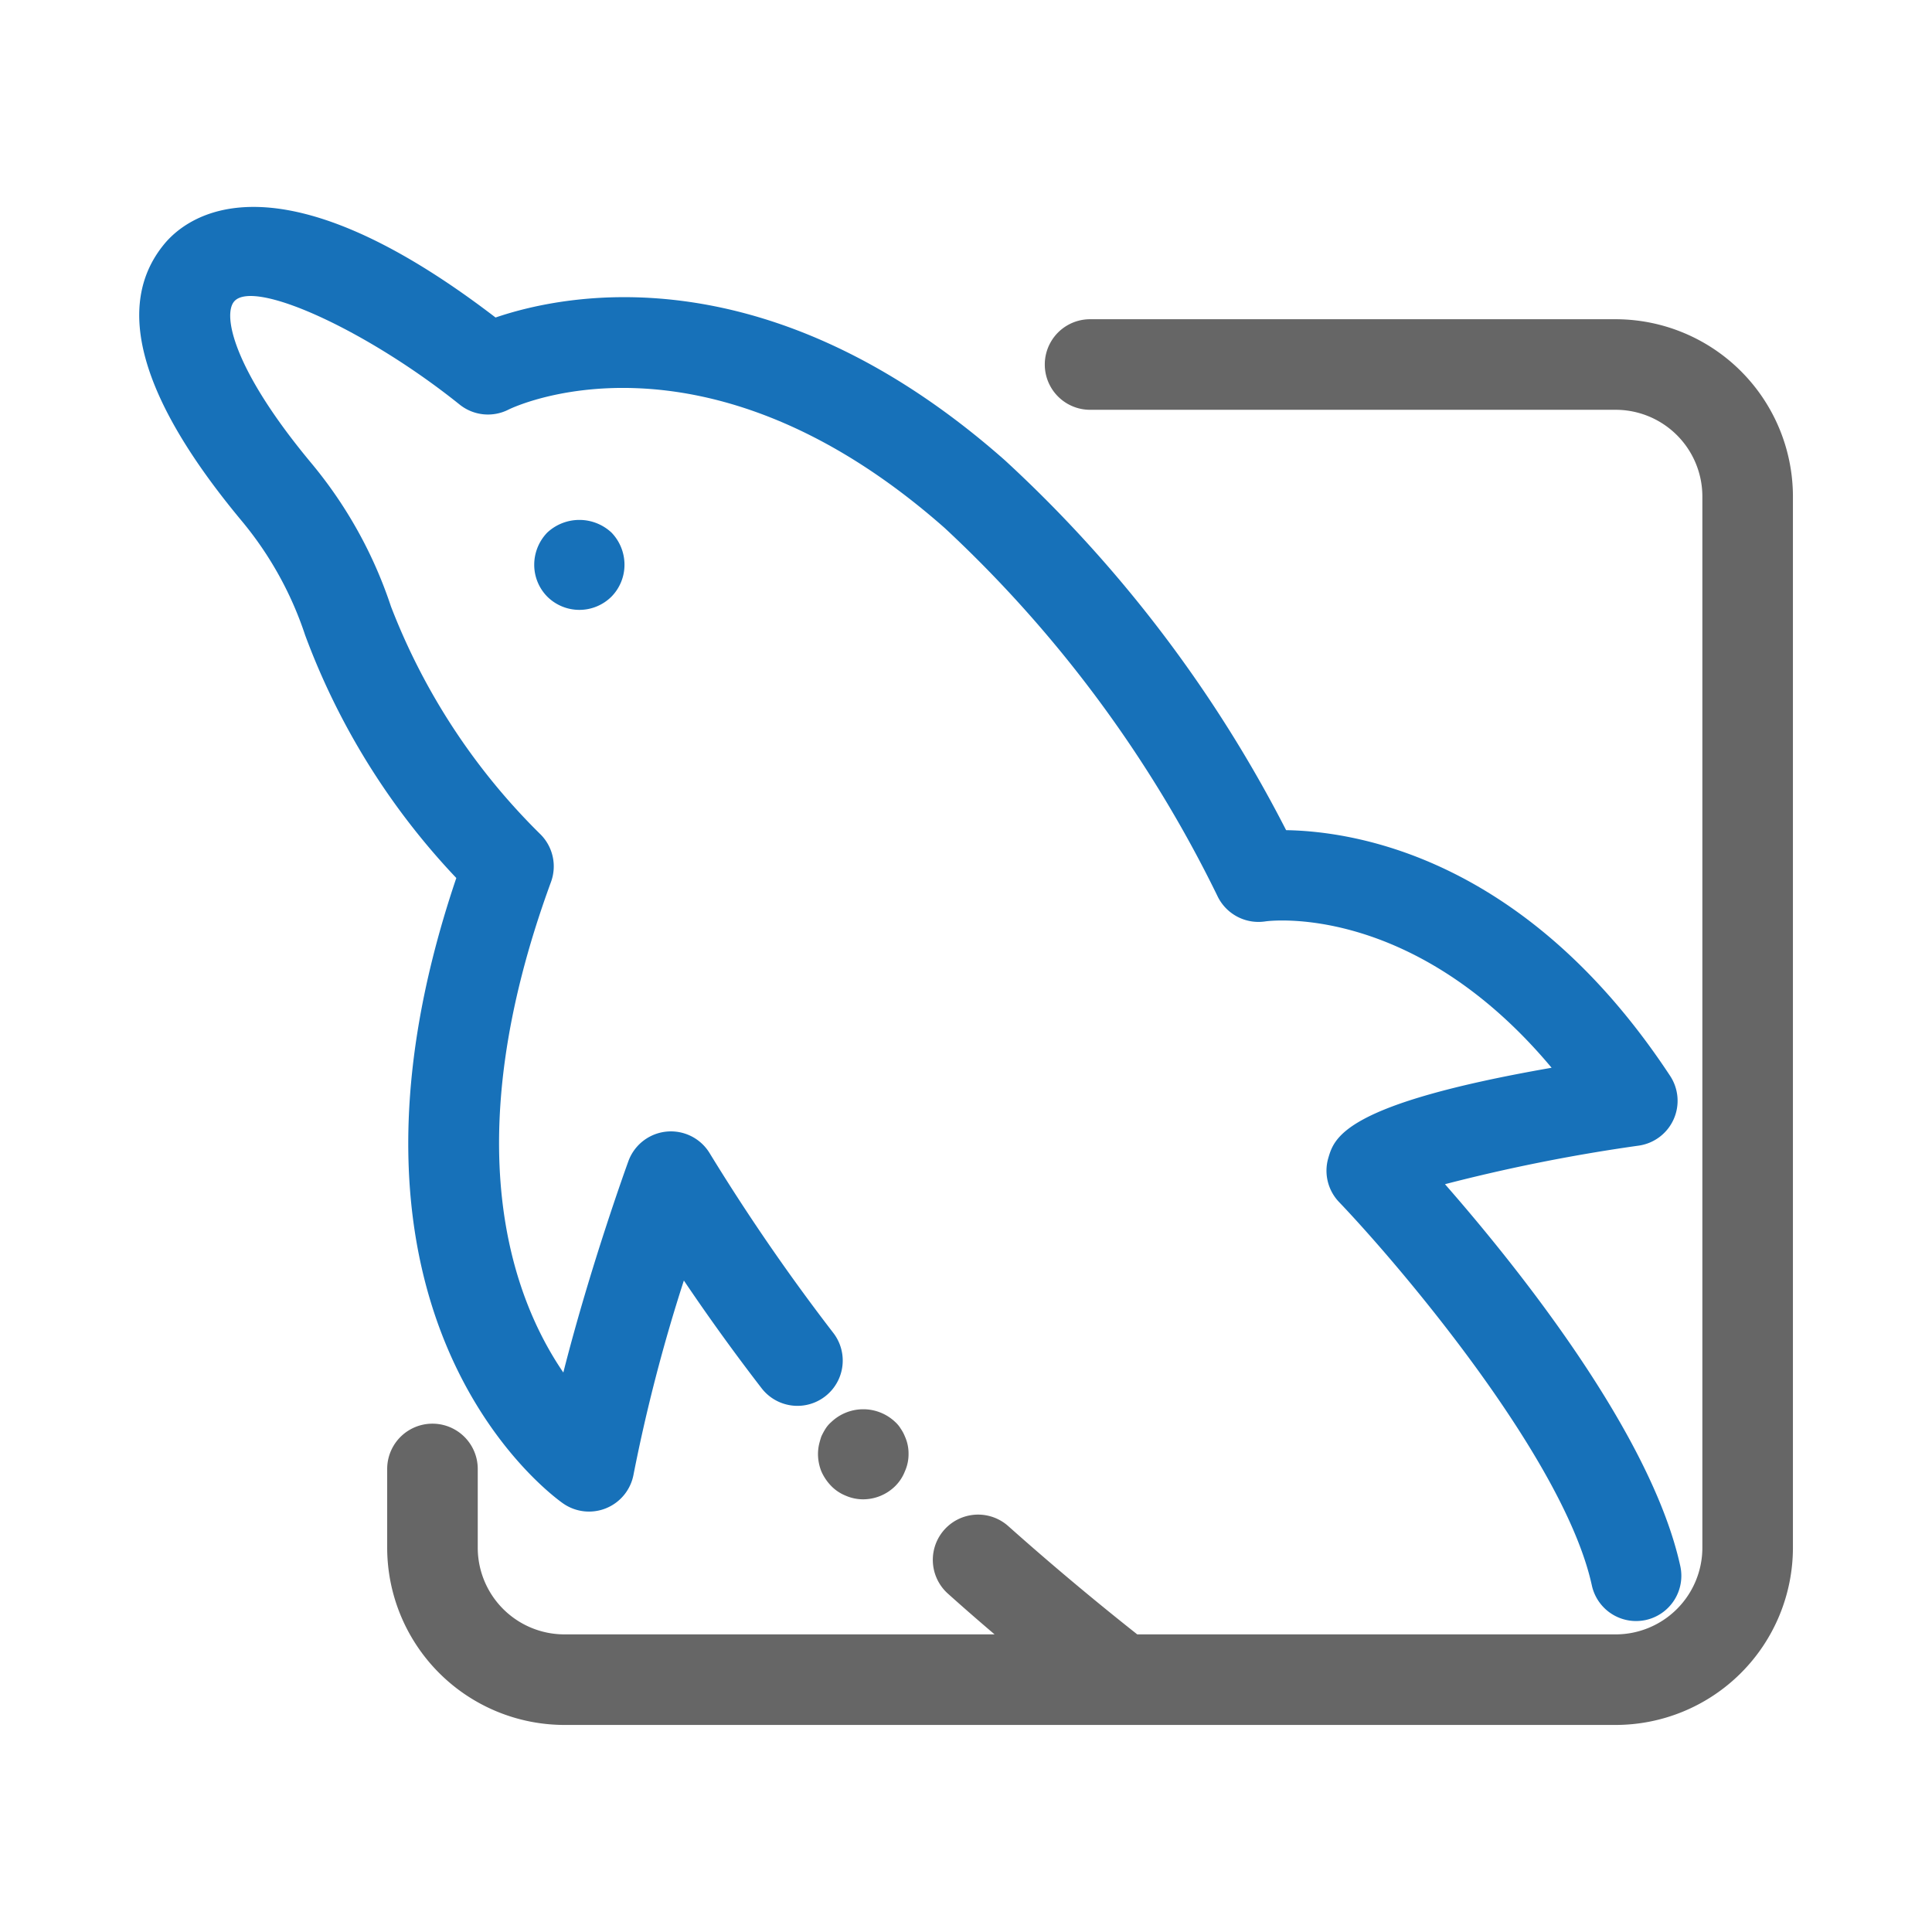
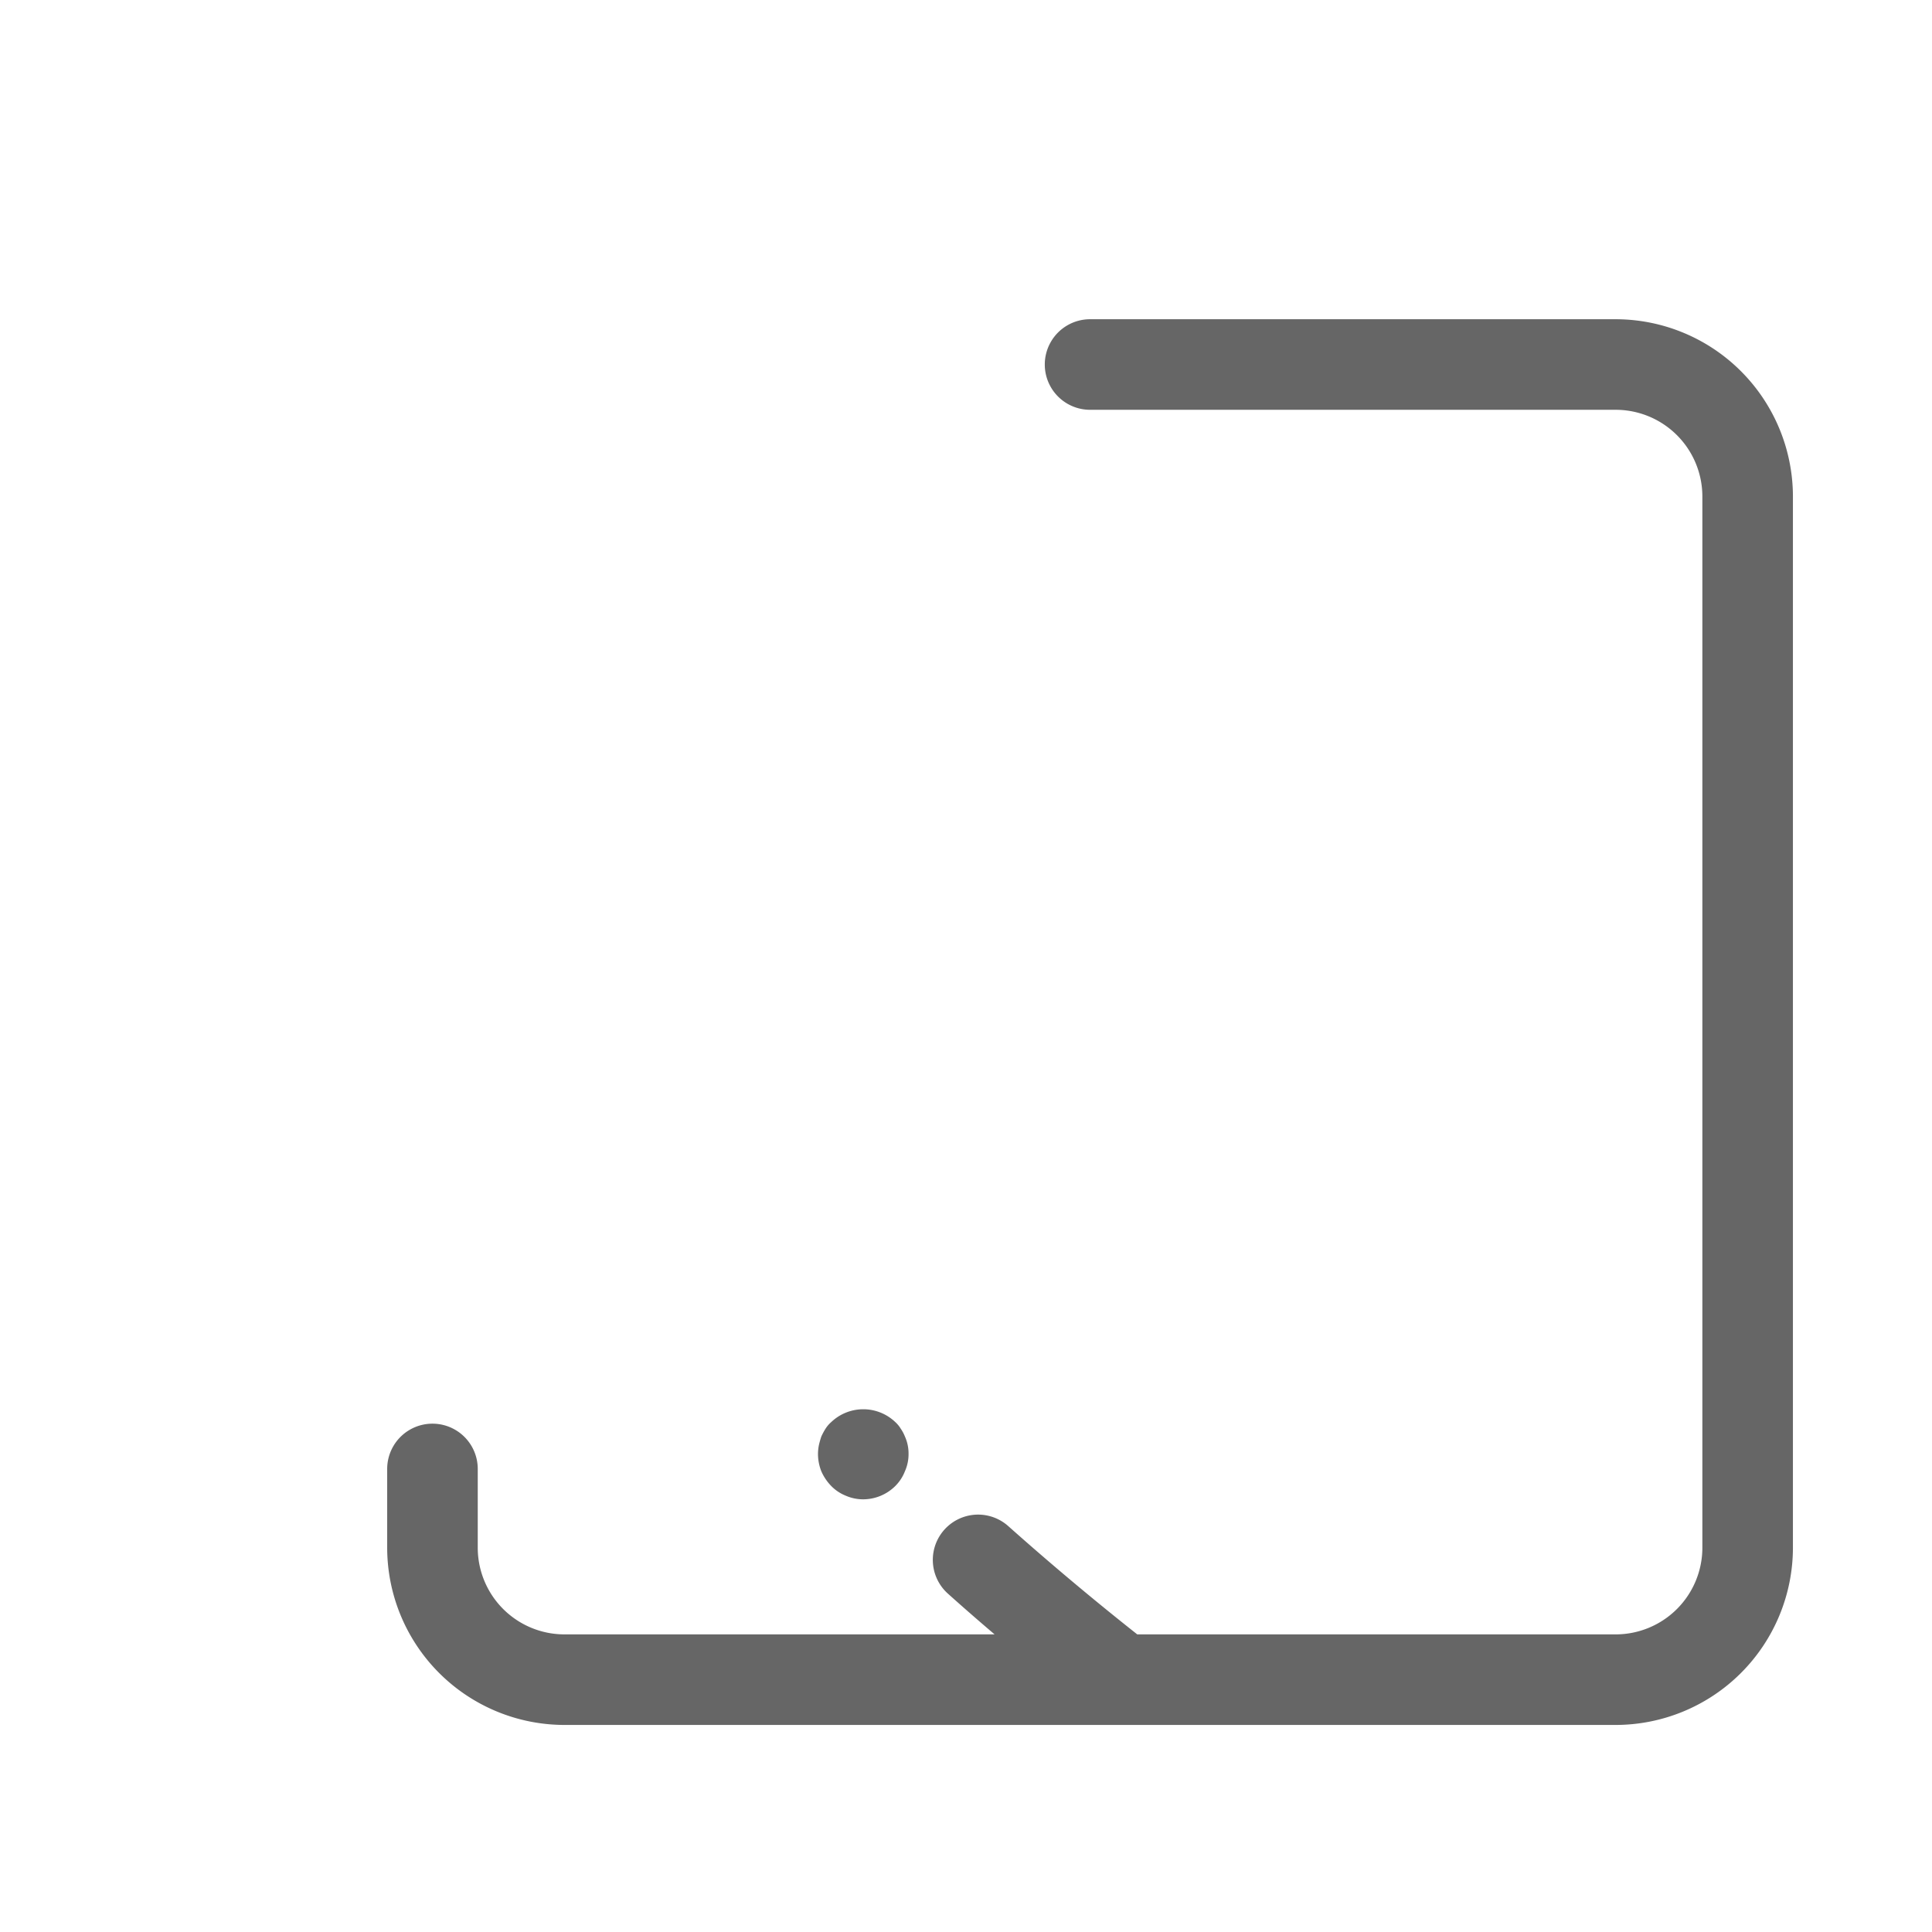
<svg xmlns="http://www.w3.org/2000/svg" t="1681723988768" class="icon" viewBox="0 0 1024 1024" version="1.1" p-id="6685" width="1024" height="1024">
  <path d="M856.368 169.2H577.76a24 24 0 0 0 0 48h278.608a45.968 45.968 0 0 1 45.92 45.92v557.216a45.968 45.968 0 0 1-45.92 45.92h-253.6a1524.576 1524.576 0 0 1-68.304-57.328 24 24 0 1 0-32.096 35.696c8.304 7.456 16.704 14.752 24.784 21.632H299.136a45.968 45.968 0 0 1-45.92-45.92v-41.76a24 24 0 0 0-48 0v41.76a94.032 94.032 0 0 0 93.92 93.92h557.232a94.032 94.032 0 0 0 93.92-93.92V263.088a94.048 94.048 0 0 0-93.92-93.888z" fill="#666666" p-id="6686" />
-   <path d="M298.496 796.88a24 24 0 0 0 37.312-15.456 895.808 895.808 0 0 1 26.656-102.72 1102.672 1102.672 0 0 0 41.2 57.088 24 24 0 1 0 38-29.328 1078.192 1078.192 0 0 1-65.6-95.36 24 24 0 0 0-43.008 4.352c-1.024 2.816-20.272 56-34.48 112-27.088-39.632-57.504-121.008-6.544-259.984a24 24 0 0 0-6.016-25.696 341.856 341.856 0 0 1-78.8-120.336 233.216 233.216 0 0 0-42.288-76.064c-41.056-49.312-46.944-78.16-40.896-85.504 10.176-12.368 70.528 15.184 119.568 54.544a24 24 0 0 0 26 2.64c1.008-0.496 102.656-50.608 231.184 62.864a664.256 664.256 0 0 1 144.336 194.672 24.112 24.112 0 0 0 25.6 13.76c0.88-0.144 77.744-10.8 151.664 77.584-110.144 19.2-115.2 36.976-118.4 48a24 24 0 0 0 5.744 23.168c32.288 33.792 119.328 136.144 133.984 203.2a24 24 0 0 0 23.424 18.88 24.576 24.576 0 0 0 5.136-0.544 24 24 0 0 0 18.32-28.576c-15.472-70.752-87.888-160.368-124.72-202.416a921.184 921.184 0 0 1 102.72-20.448 24 24 0 0 0 16.608-36.96c-75.616-114.816-165.488-129.6-203.536-130.24a699.504 699.504 0 0 0-149.056-196.048C408.176 134.08 301.008 155.2 262.656 168.288 144.784 77.92 98.624 115.328 87.072 129.344c-26.8 32.48-12.992 81.856 41.04 146.752a185.744 185.744 0 0 1 33.6 60.496 377.6 377.6 0 0 0 80.144 128.768c-79.152 233.728 50.944 327.552 56.64 331.52z" fill="#1771B9" p-id="6687" />
-   <path d="M290.048 282.288a24.528 24.528 0 0 0-6.896 16.96 24 24 0 0 0 6.896 16.96 24.128 24.128 0 0 0 34.064 0 24.096 24.096 0 0 0 6.88-16.96 24.512 24.512 0 0 0-6.88-16.96 24.944 24.944 0 0 0-34.064 0z" fill="#1771B9" p-id="6688" />
+   <path d="M290.048 282.288z" fill="#1771B9" p-id="6688" />
  <path d="M477.408 757.232a15.904 15.904 0 0 0-2.896-3.52 24.608 24.608 0 0 0-33.92 0 16.528 16.528 0 0 0-3.04 3.52 36.896 36.896 0 0 0-2.24 4.16c-0.48 1.44-0.944 3.04-1.264 4.48a24.464 24.464 0 0 0-0.496 4.8 24.992 24.992 0 0 0 1.76 9.12 26.336 26.336 0 0 0 5.28 7.84 22.4 22.4 0 0 0 7.68 5.12 23.008 23.008 0 0 0 9.28 1.92 24.256 24.256 0 0 0 16.96-7.04 22.704 22.704 0 0 0 5.12-7.84 22.208 22.208 0 0 0 1.92-9.12 21.92 21.92 0 0 0-1.92-9.28 20.8 20.8 0 0 0-2.224-4.16z" fill="#666666" p-id="6689" />
</svg>